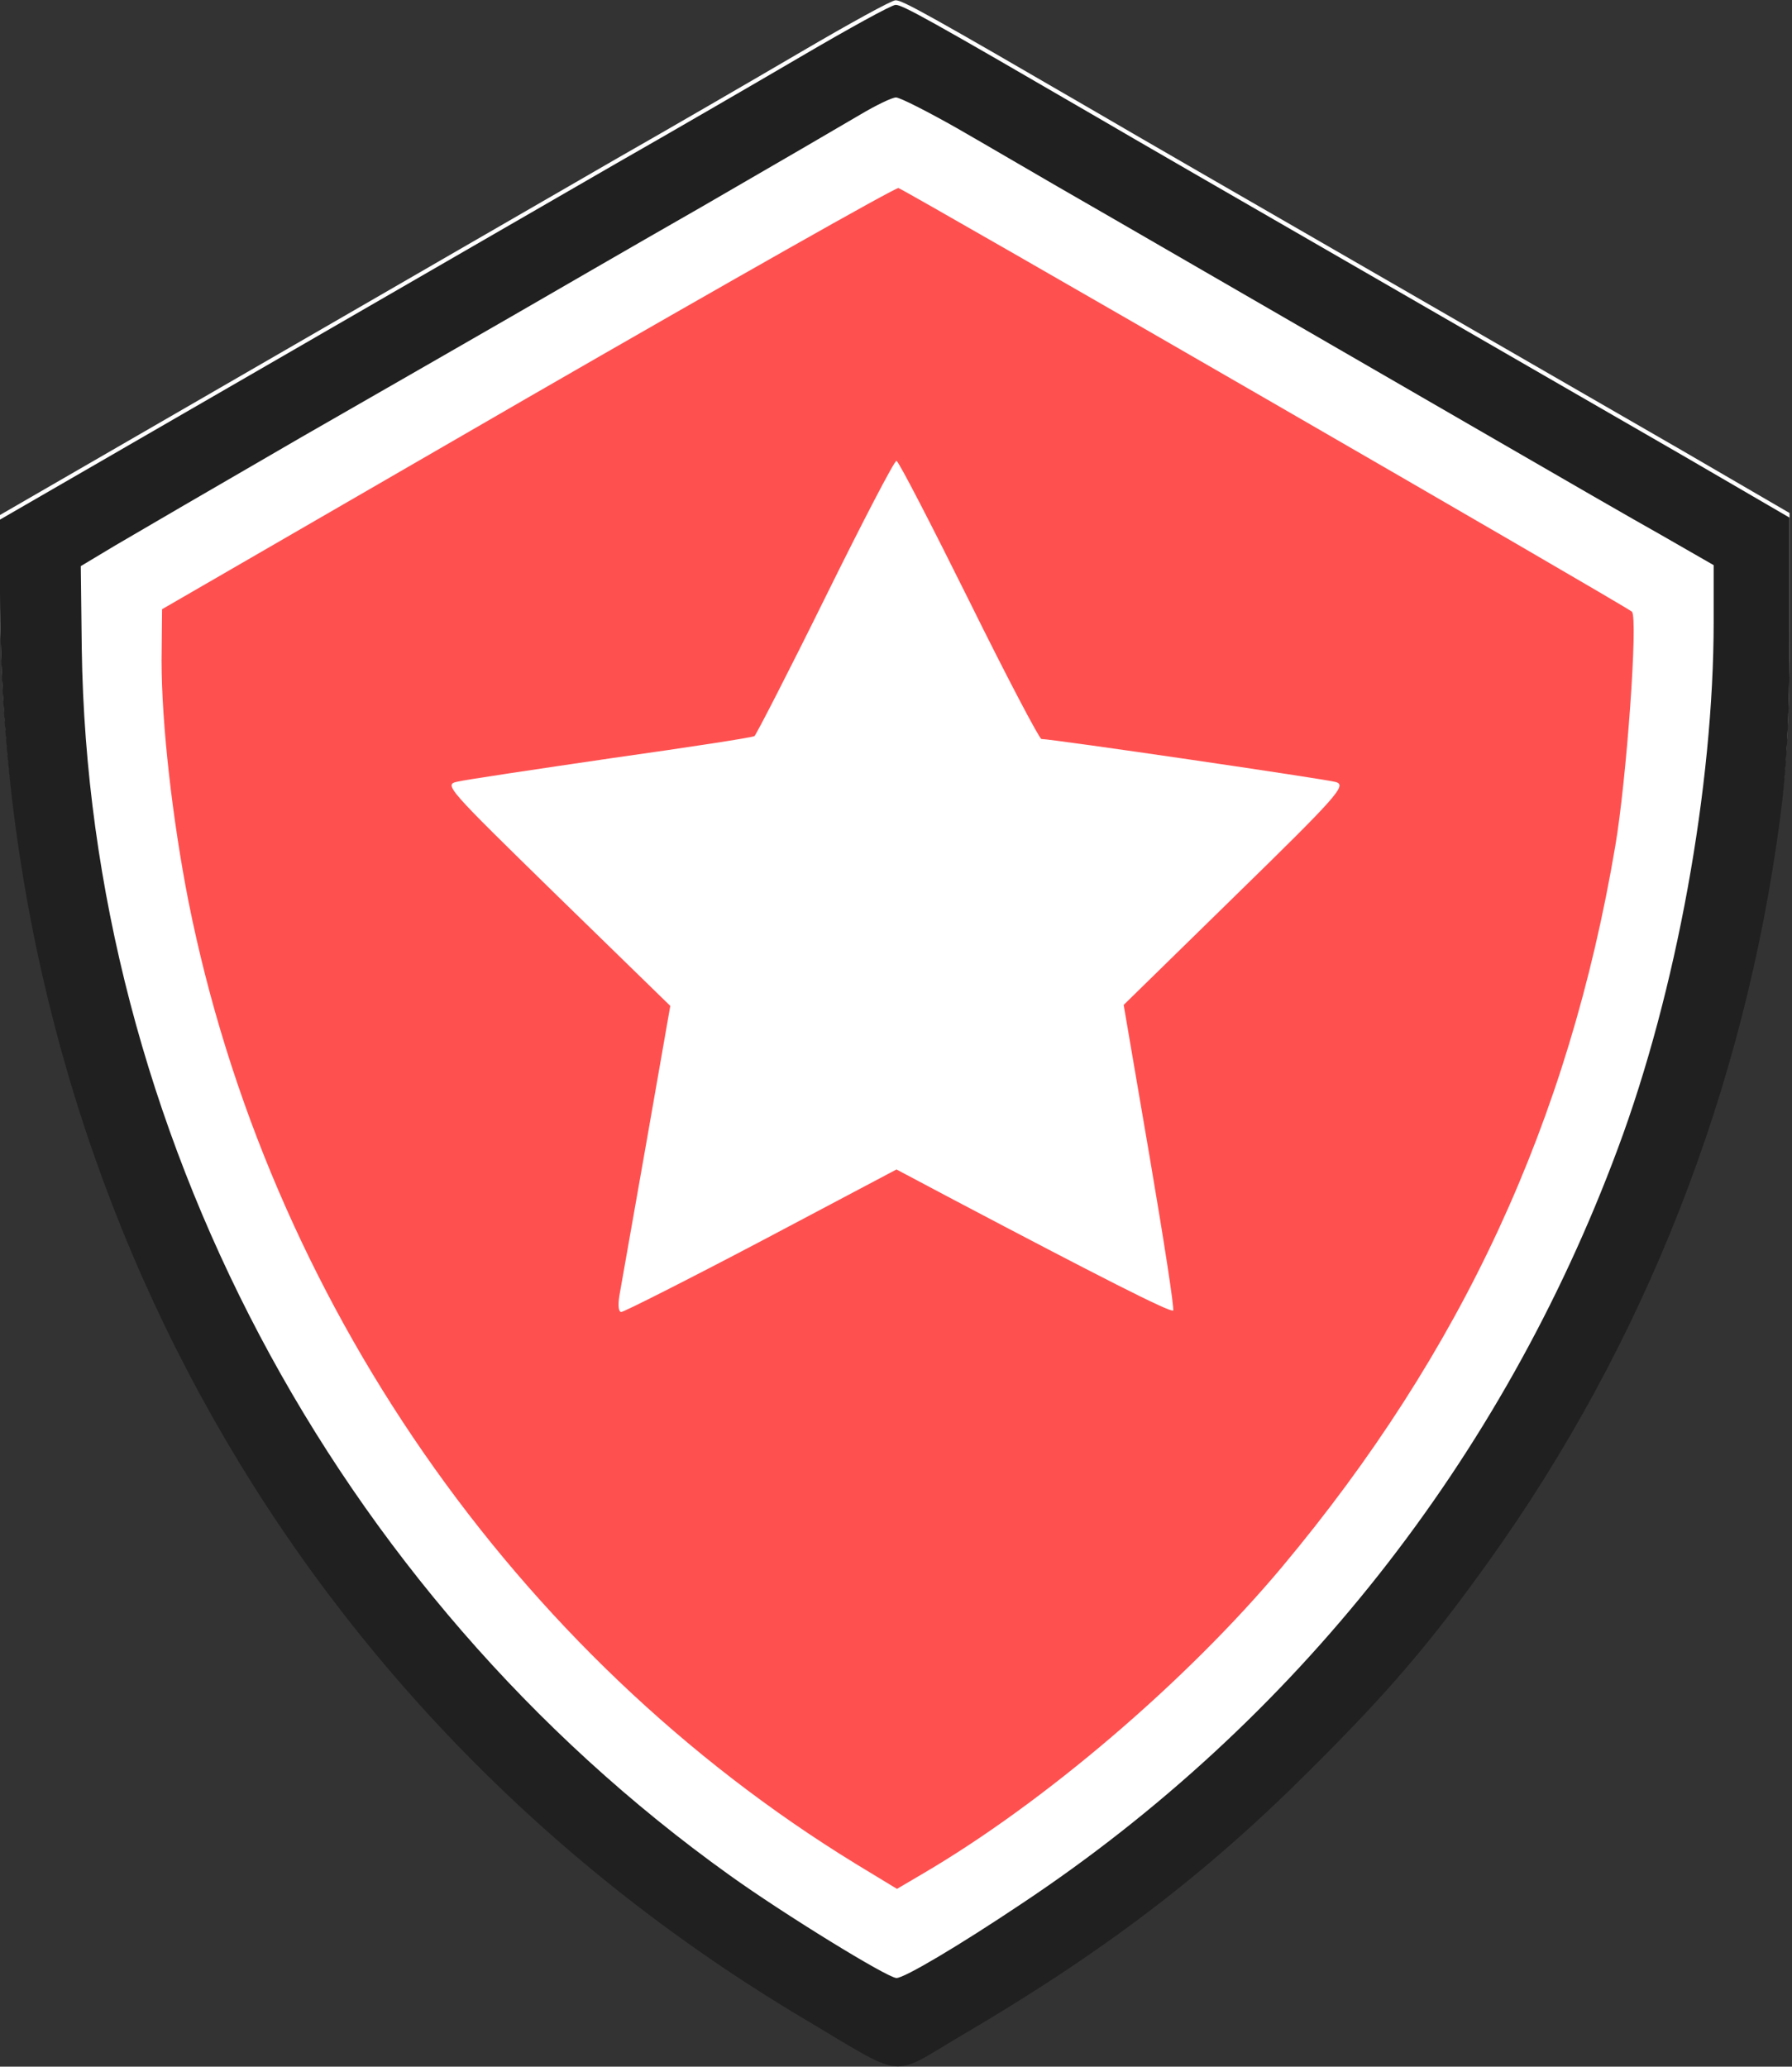
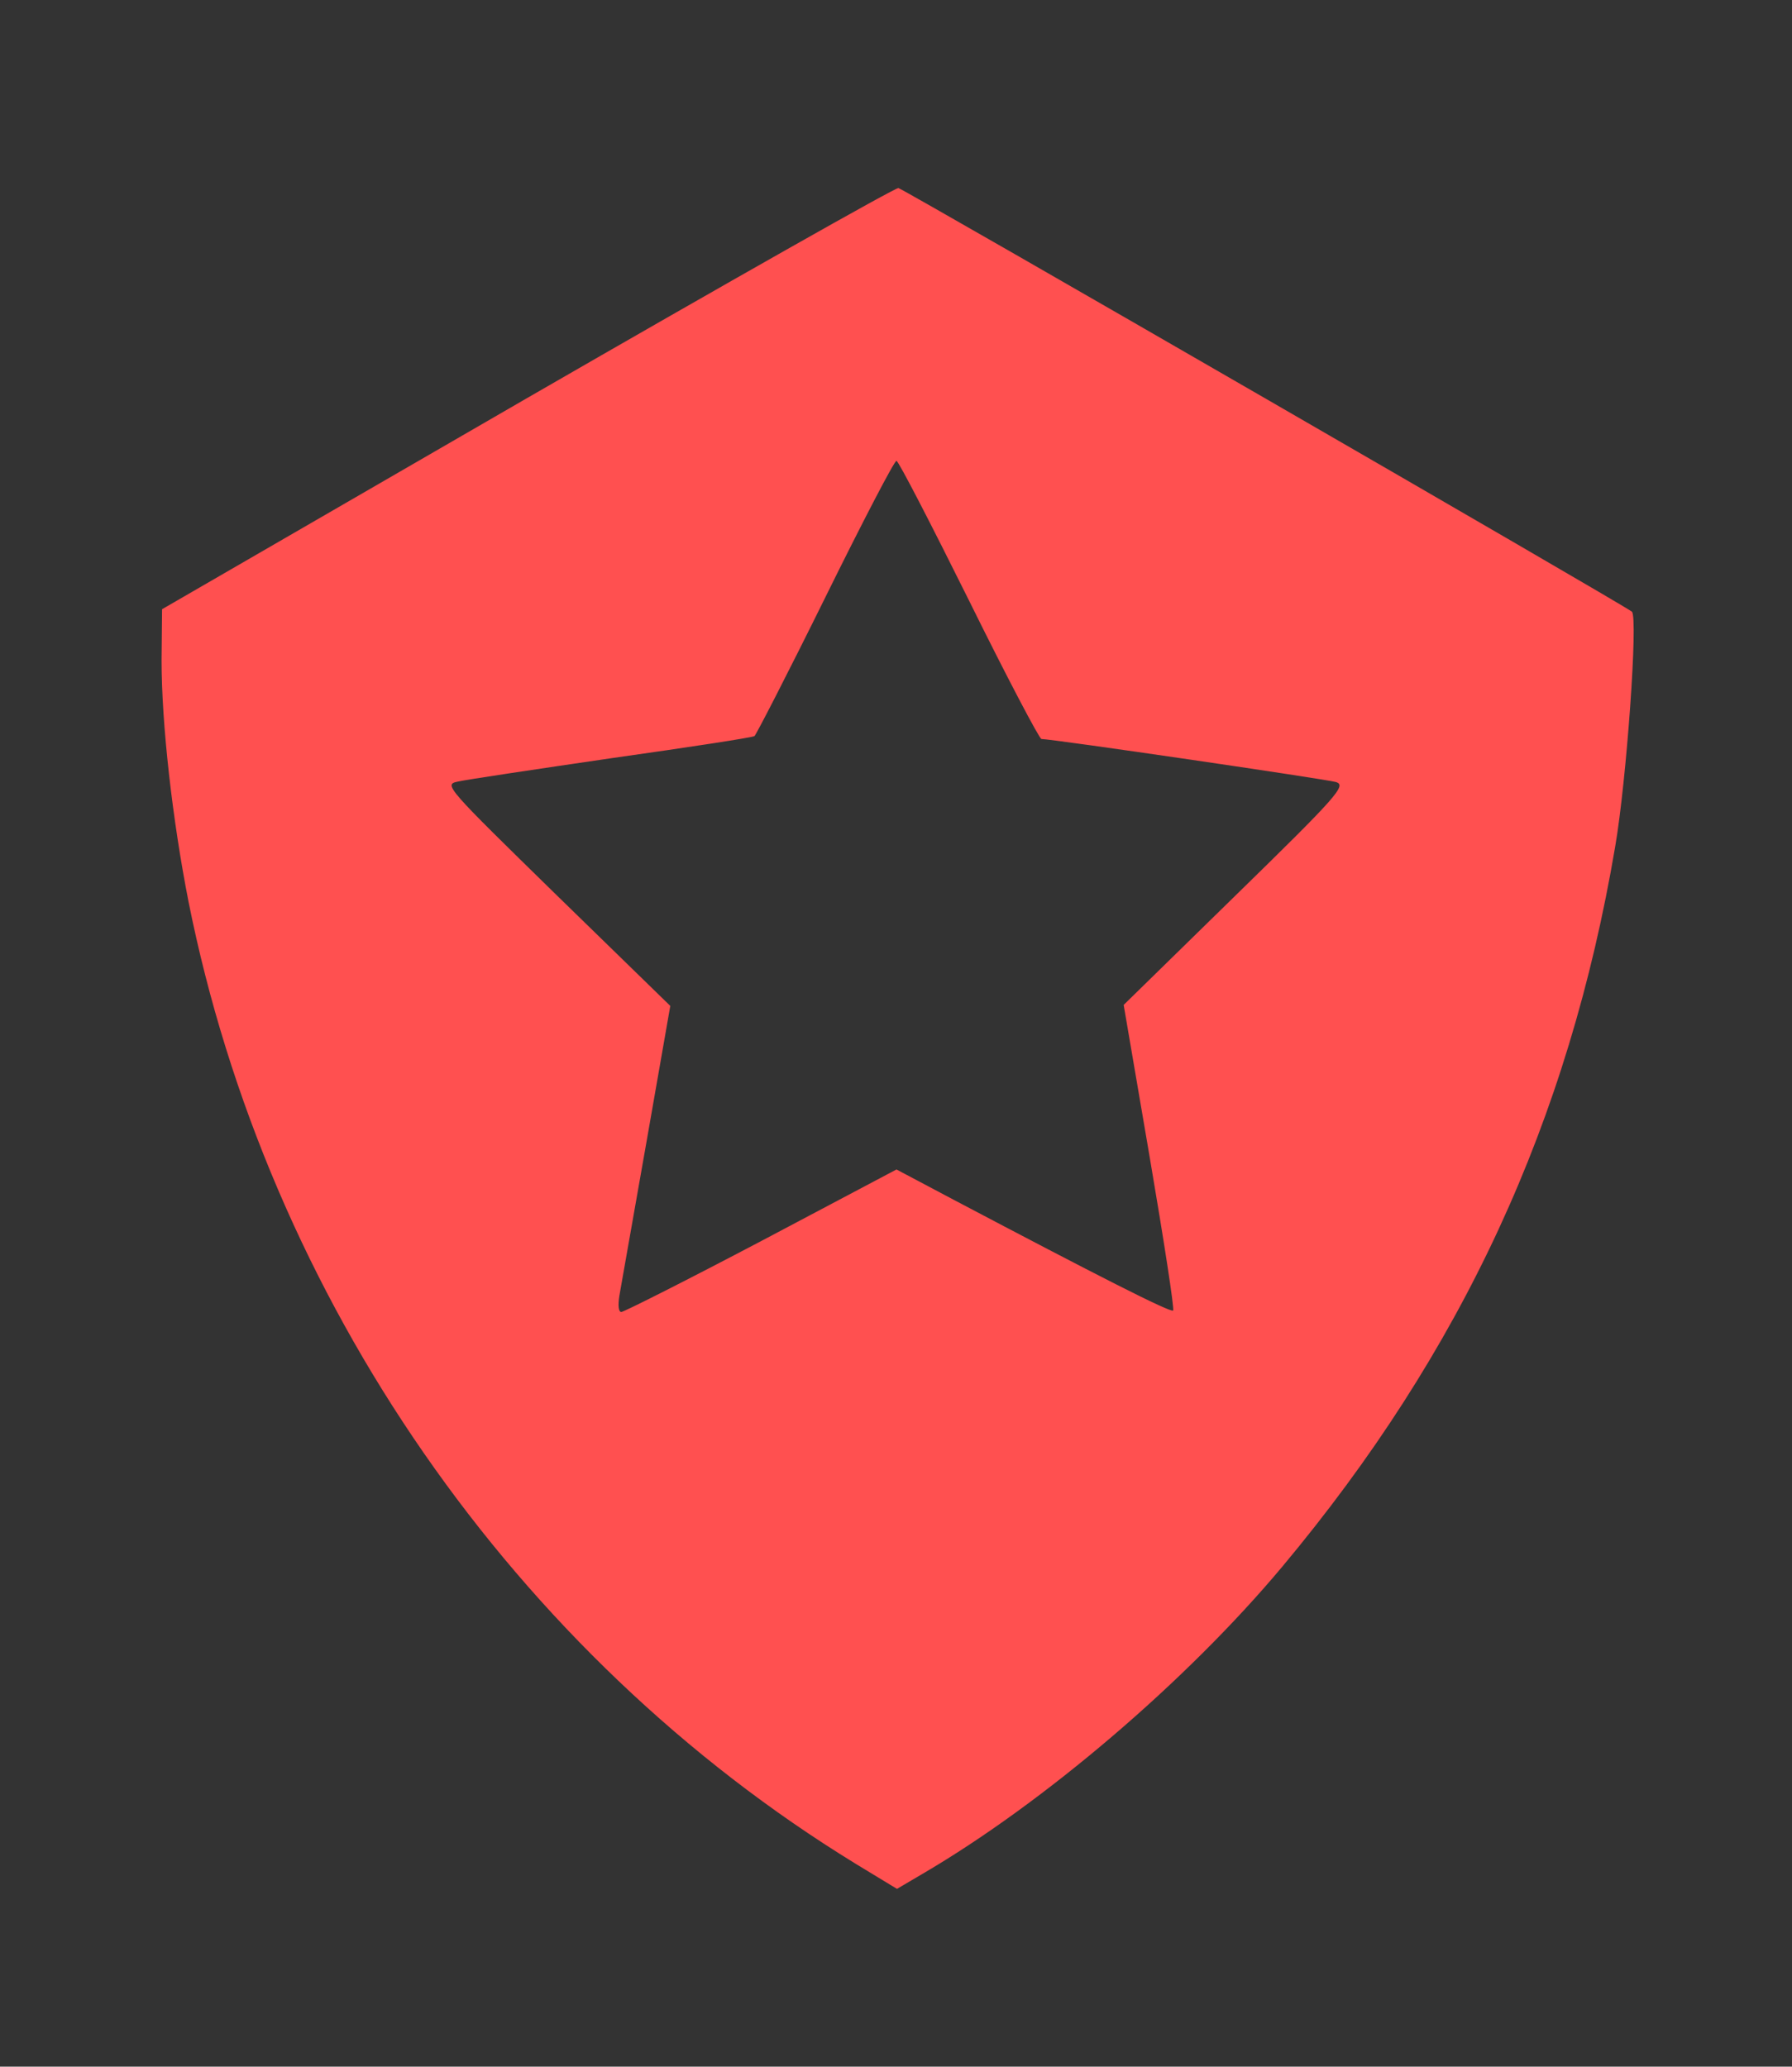
<svg xmlns="http://www.w3.org/2000/svg" width="183px" height="211px" viewBox="0 0 183 211" version="1.1">
  <rect x="0" y="0" width="183" height="211" fill="#333333" stroke="none" />
  <title>Mark</title>
  <desc>Created with Sketch.</desc>
  <defs />
  <g id="Page-1" stroke="none" stroke-width="1" fill="none" fill-rule="evenodd">
    <g id="Mark" transform="translate(91.5, 105.5) scale(-1, 1) rotate(-180) translate(-91.5, -105.5) ">
-       <path d="M81.75,205.671 C76.8,202.771 68.35,197.871 63,194.821 C57.65,191.721 41.25,182.271 26.65,173.821 L0,158.421 L0,150.871 C0,89.971 30.55,35.921 82.25,5.271 C92.6,-0.879 90.85,-0.679 98.05,3.571 C112.65,12.121 123.1,20.071 133.8,30.771 C141.8,38.721 146.1,43.771 152,52.021 C167.95,74.271 178.15,100.271 181.8,128.021 C182.45,132.871 182.75,138.121 182.75,146.721 L182.75,158.621 L171.75,165.021 C165.7,168.521 151.1,176.921 139.25,183.771 C127.45,190.571 115.15,197.671 112,199.521 C95.05,209.371 92.1,211.021 91.45,210.971 C91.05,210.971 86.7,208.571 81.75,205.671 Z" id="Path" fill="#FFFFFF" />
-       <path d="M81.75,205.2 C76.8,202.3 68.35,197.4 63,194.35 C57.65,191.25 41.25,181.8 26.65,173.35 L0,157.95 L0,150.4 C0,89.5 30.55,35.45 82.25,4.8 C92.6,-1.35 90.85,-1.15 98.05,3.1 C112.65,11.65 123.1,19.6 133.8,30.3 C141.8,38.25 146.1,43.3 152,51.55 C167.95,73.8 178.15,99.8 181.8,127.55 C182.45,132.4 182.75,137.65 182.75,146.25 L182.75,158.15 L171.75,164.55 C165.7,168.05 151.1,176.45 139.25,183.3 C127.45,190.1 115.15,197.2 112,199.05 C95.05,208.9 92.1,210.55 91.45,210.5 C91.05,210.5 86.7,208.1 81.75,205.2 Z M97.75,197.9 C100.8,196.15 105.4,193.45 108,191.95 C110.6,190.45 116.6,187 121.25,184.3 C139.5,173.75 142.6,171.95 153.25,165.8 C159.3,162.3 166.65,158.05 169.6,156.4 L175,153.3 L175,147.5 C175,130.75 171.2,109.75 165.2,93.7 C153.4,62 132.25,35.2 104.35,16.65 C97.85,12.3 92.35,9.05 91.55,9.05 C90.65,9.05 80,15.6 74.5,19.55 C34.05,48.5 9.05,95.8 8.35,144.75 L8.25,153.2 L11.75,155.3 C13.7,156.45 22.2,161.4 30.75,166.35 C39.3,171.25 48.95,176.8 52.25,178.7 C55.55,180.6 64.25,185.65 71.6,189.85 C78.95,194.1 86.25,198.35 87.85,199.3 C89.45,200.25 91.1,201.05 91.5,201.05 C91.9,201.05 94.75,199.6 97.75,197.9 Z" id="Shape" fill="#202020" fill-rule="nonzero" />
      <path d="M53.9,170.4 L16.55,148.8 L16.5,143.55 C16.5,137.1 17.6,127.35 19.25,118.95 C27.35,78.4 52.55,42.05 87.4,20.7 L91.6,18.15 L94.15,19.65 C106.65,26.95 121.2,39.4 130.95,51.05 C149.3,73 160.2,96.5 164.95,124.6 C166.1,131.3 167.3,147.95 166.65,148.55 C166.15,149.05 92.45,191.6 91.75,191.8 C91.5,191.9 74.45,182.25 53.9,170.4 Z M98.95,149.7 C102.8,141.9 106.15,135.55 106.35,135.55 C107.45,135.55 135.45,131.45 136.45,131.15 C137.5,130.8 136.65,129.8 126.2,119.6 L114.75,108.4 L117.4,92.9 C118.85,84.4 119.95,77.3 119.8,77.2 C119.55,76.95 112,80.8 97.4,88.5 L91.55,91.6 L77.75,84.3 C70.15,80.3 63.7,77.05 63.45,77.05 C63.15,77.05 63.1,77.75 63.25,78.7 C63.4,79.55 64.65,86.6 66,94.3 L68.45,108.3 L56.85,119.6 C45.5,130.7 45.3,130.9 46.75,131.2 C47.6,131.4 54.65,132.45 62.5,133.6 C70.3,134.7 76.85,135.7 77.05,135.85 C77.2,135.95 80.5,142.35 84.3,150.05 C88.1,157.75 91.35,164 91.55,163.95 C91.8,163.85 95.1,157.45 98.95,149.7 Z" id="Shape" fill="#FF5050" fill-rule="nonzero" />
    </g>
  </g>
</svg>